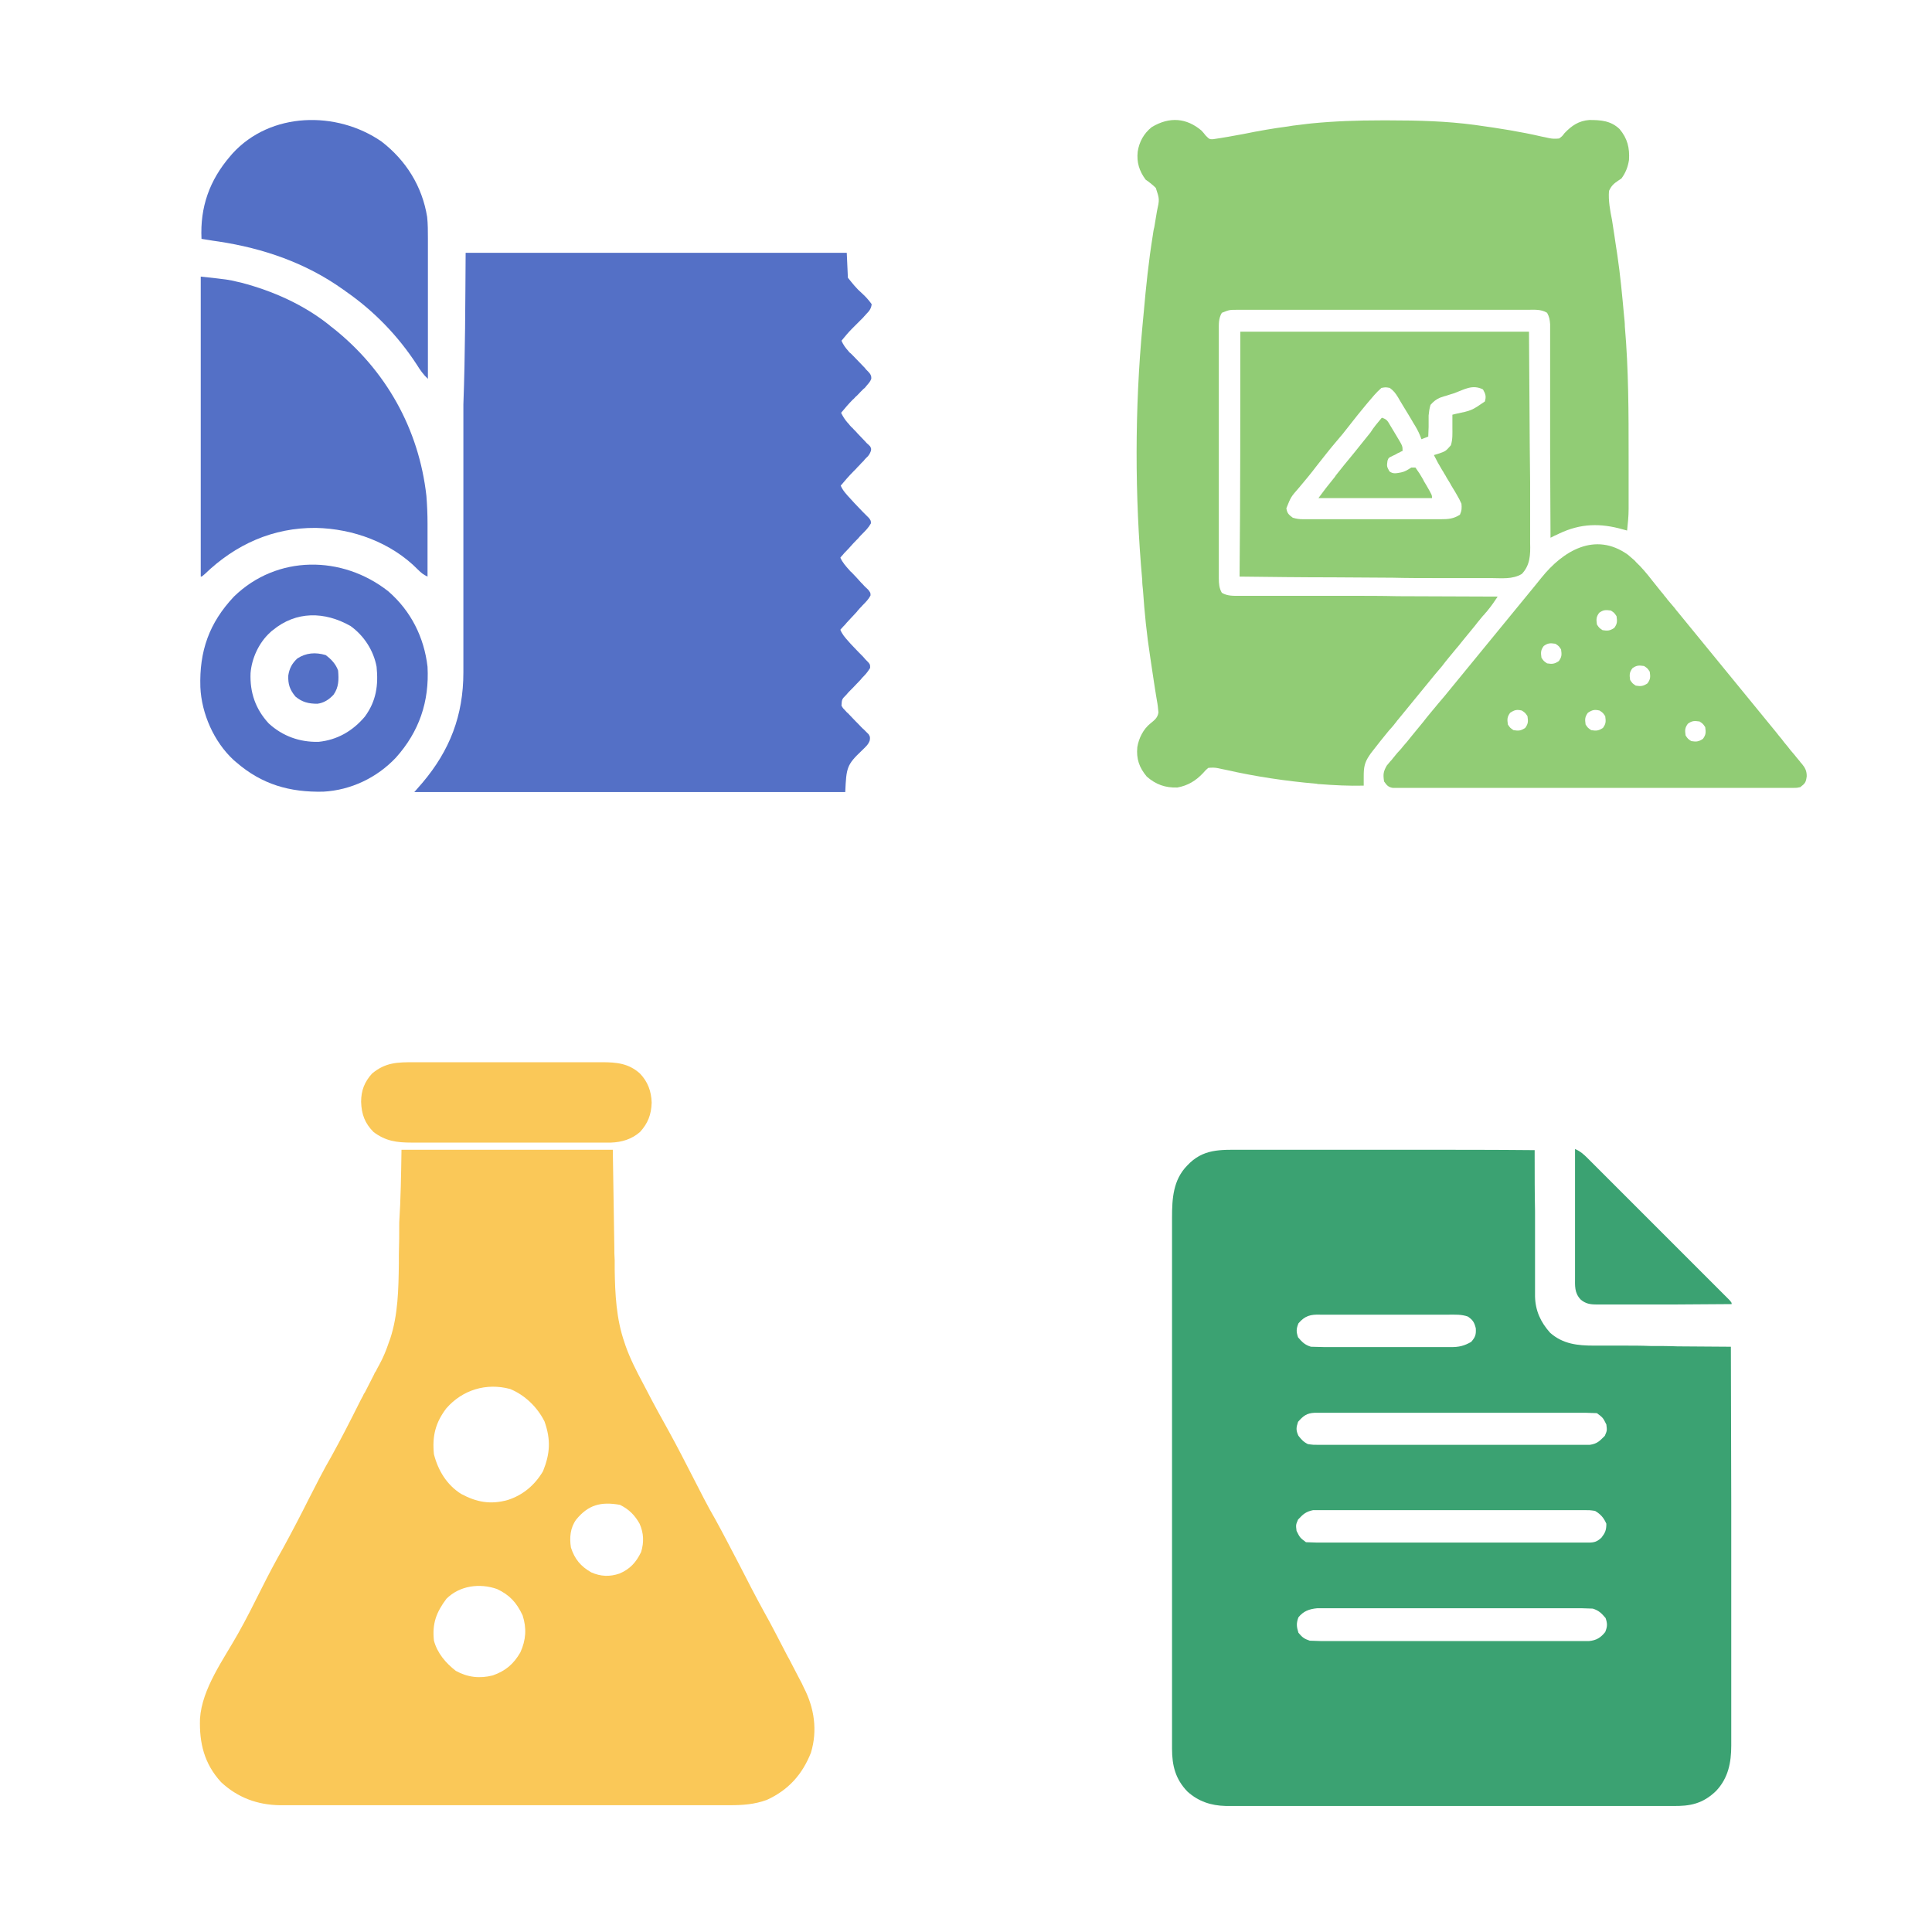
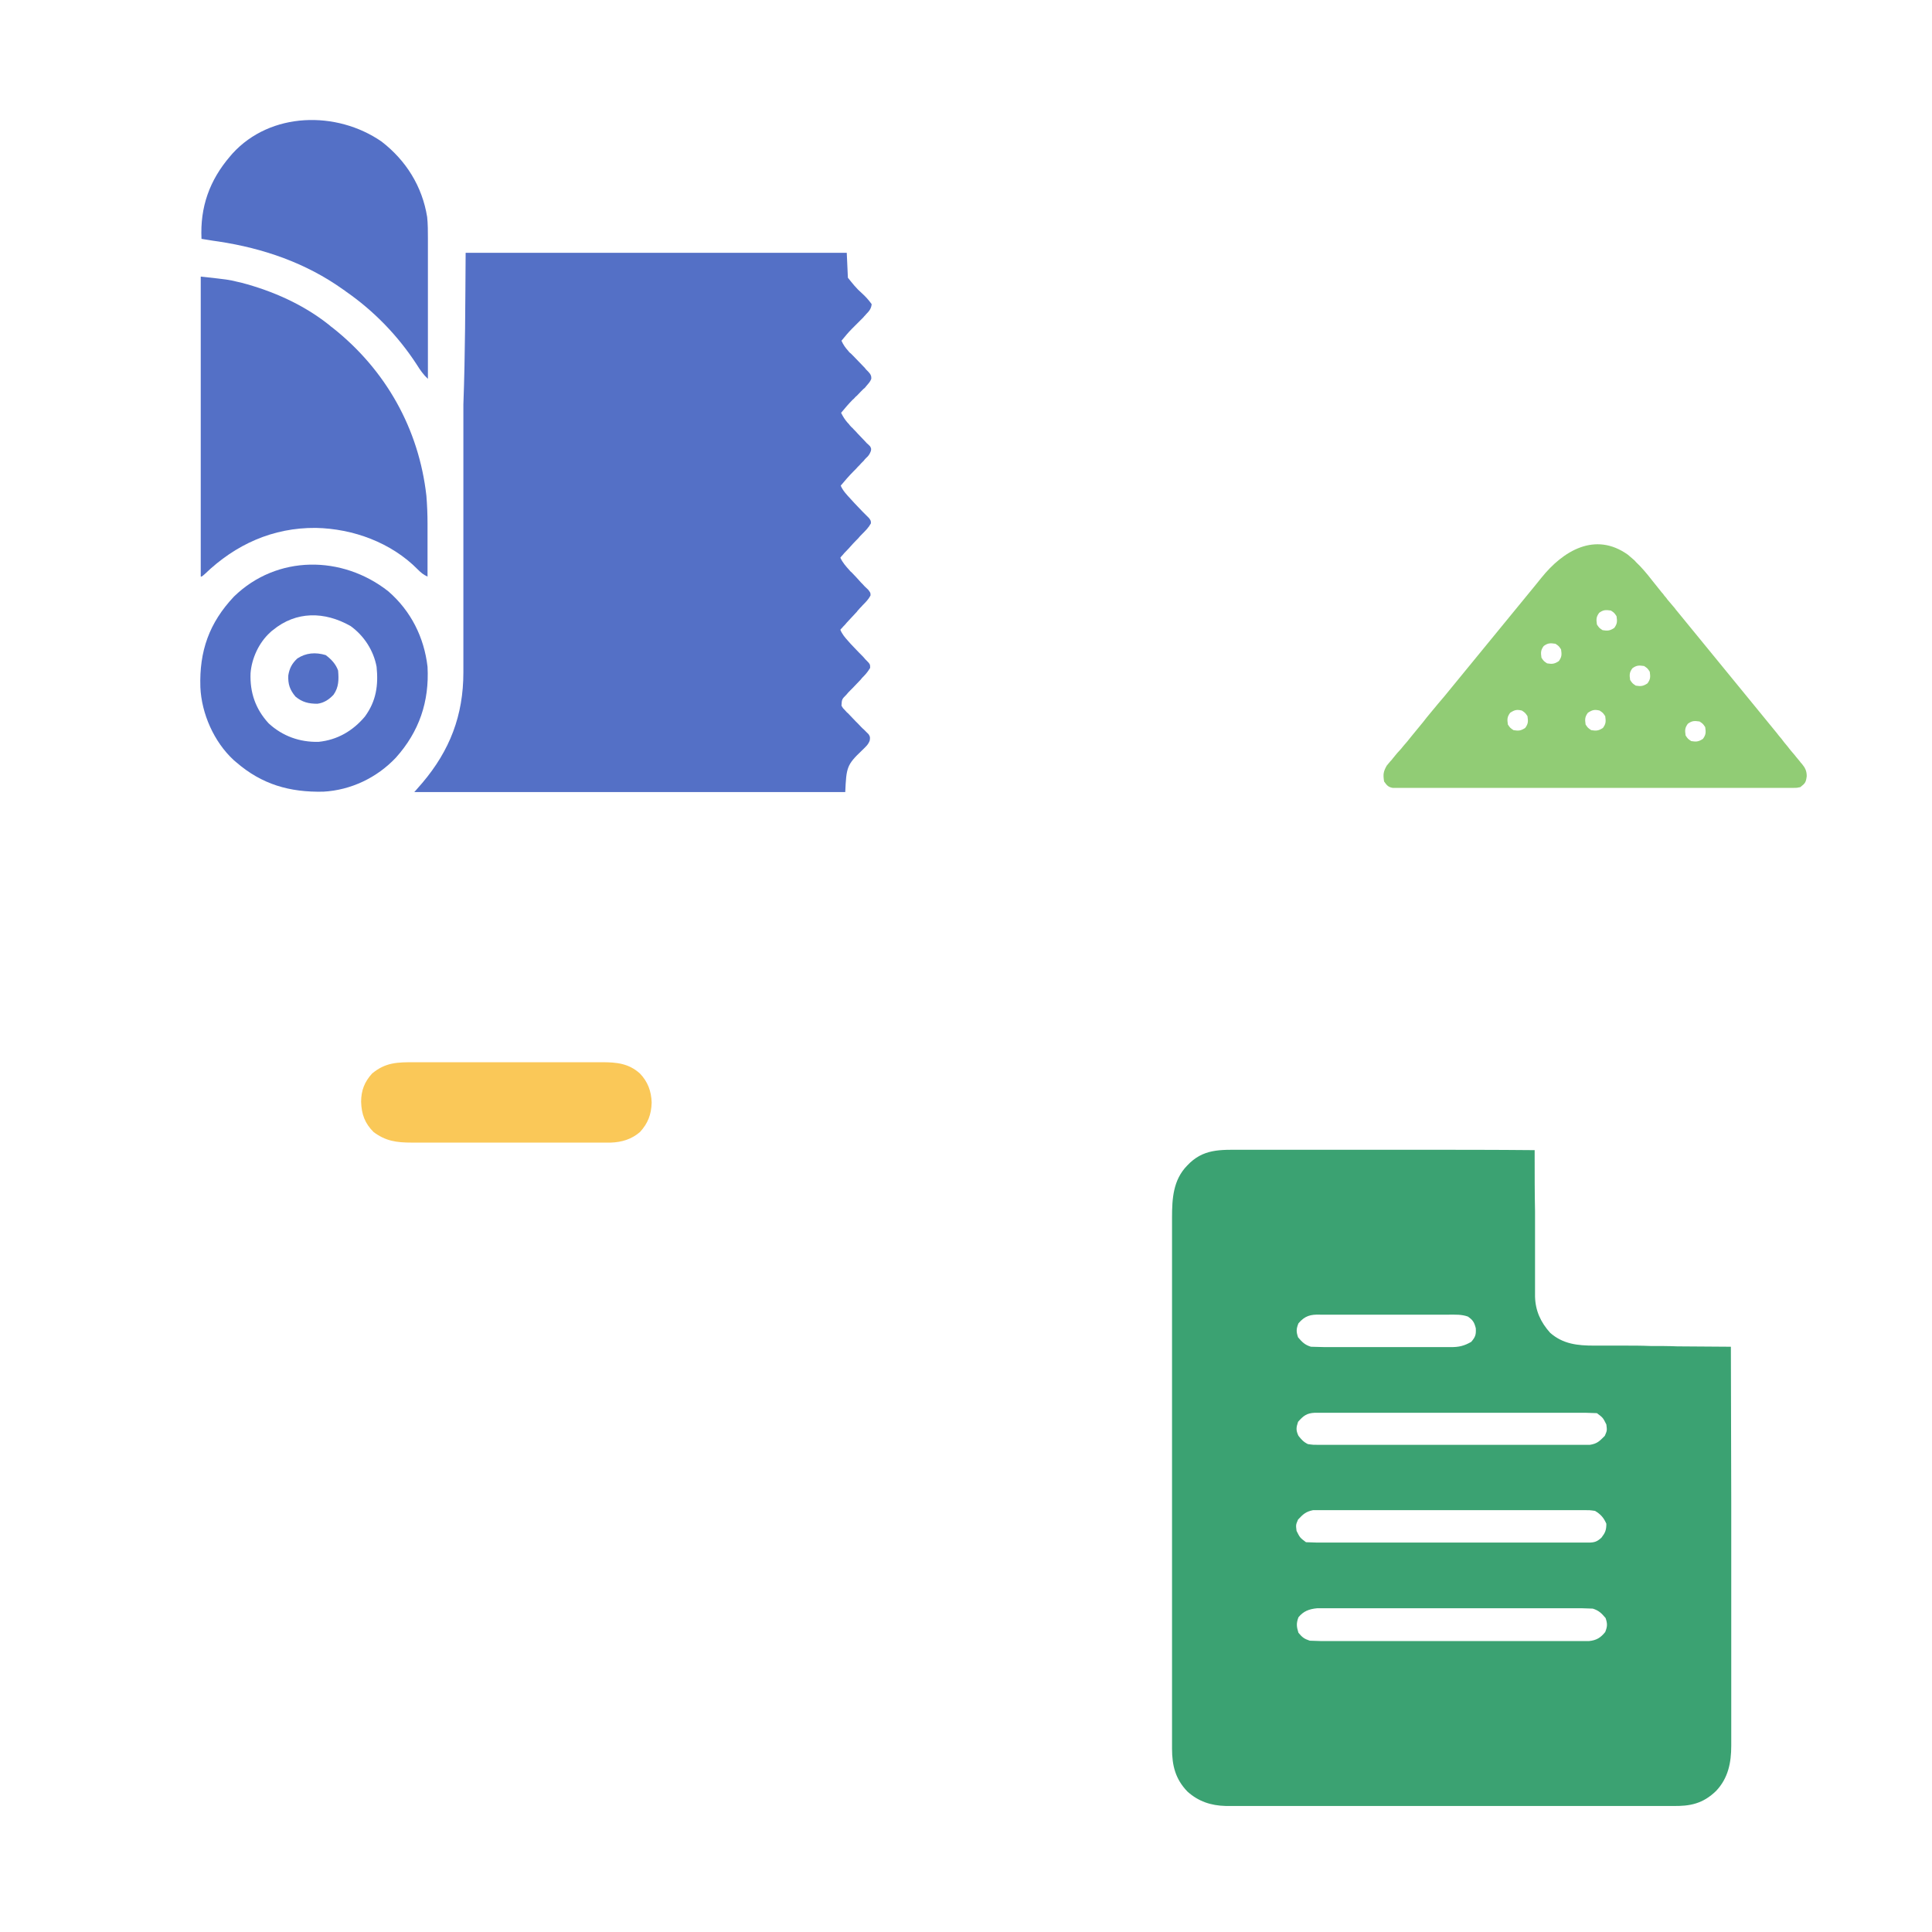
<svg xmlns="http://www.w3.org/2000/svg" version="1.1" id="Capa_1" x="0px" y="0px" viewBox="0 0 512 512" style="enable-background:new 0 0 512 512;" xml:space="preserve">
  <g>
    <path d="M123.4,67c33.3,0,66.7,0,101,0c0.1,2.2,0.2,4.4,0.3,6.6c1.3,1.6,2.2,2.8,3.7,4.1c1,0.9,1.8,1.8,2.6,2.9   c-0.1,1.2-0.7,1.9-1.5,2.7c-0.2,0.3-0.5,0.5-0.7,0.8c-0.4,0.4-0.4,0.4-0.8,0.8c-0.5,0.5-1,1-1.5,1.5c-0.2,0.2-0.5,0.5-0.7,0.7   c-1,1-1.9,2.1-2.8,3.2c0.5,1.1,1,1.8,1.8,2.7c0.3,0.4,0.3,0.4,0.7,0.7c0.2,0.2,0.5,0.5,0.7,0.7c0.9,0.9,1.8,1.9,2.7,2.8   c0.2,0.2,0.4,0.4,0.6,0.7c0.2,0.2,0.4,0.4,0.6,0.6c0.2,0.2,0.3,0.4,0.5,0.6c0.3,0.6,0.3,0.6,0.3,1.3c-0.3,0.8-0.8,1.3-1.4,2   c-0.3,0.4-0.3,0.4-0.7,0.7c-0.2,0.2-0.5,0.5-0.7,0.7c-0.5,0.5-0.9,1-1.4,1.4c-0.2,0.2-0.4,0.5-0.7,0.7c-1.1,1.1-2.1,2.3-3.1,3.5   c0.5,1,1,1.8,1.7,2.6c0.2,0.2,0.4,0.4,0.6,0.7c0.2,0.2,0.4,0.5,0.7,0.7c0.4,0.5,0.9,0.9,1.3,1.4c0.7,0.7,1.4,1.5,2.1,2.2   c0.2,0.2,0.4,0.5,0.7,0.7c0.2,0.2,0.4,0.4,0.6,0.6c0.3,0.6,0.3,0.6,0.2,1.2c-0.3,0.8-0.6,1.3-1.3,1.9c-0.2,0.2-0.4,0.4-0.6,0.7   c-0.2,0.2-0.4,0.4-0.7,0.7c-0.4,0.5-0.9,0.9-1.3,1.4c-0.2,0.2-0.4,0.4-0.7,0.7c-1.2,1.2-2.3,2.5-3.4,3.8c0.6,1.4,1.6,2.4,2.6,3.5   c0.4,0.4,0.7,0.8,1.1,1.2c0.7,0.7,1.4,1.5,2.1,2.2c0.3,0.3,0.6,0.6,0.9,0.9c0.3,0.3,0.5,0.5,0.8,0.8c0.5,0.7,0.5,0.7,0.5,1.4   c-0.6,1.1-1.4,1.9-2.3,2.8c-0.4,0.4-0.8,0.8-1.1,1.2c-0.2,0.2-0.4,0.4-0.6,0.6c-0.9,0.9-1.7,1.9-2.6,2.8c-0.3,0.3-0.6,0.6-0.9,1   c-0.3,0.3-0.3,0.3-0.6,0.7c0.6,1.3,1.5,2.3,2.4,3.3c0.2,0.2,0.3,0.4,0.5,0.5c0.9,0.9,1.7,1.8,2.6,2.8c0.2,0.2,0.3,0.3,0.5,0.5   c0.4,0.5,0.9,0.9,1.4,1.4c0.6,0.8,0.6,0.8,0.6,1.5c-0.5,1-1.3,1.8-2.1,2.6c-0.3,0.4-0.7,0.7-1,1.1c-0.2,0.2-0.4,0.4-0.5,0.6   c-0.9,1-1.8,1.9-2.7,2.9c-0.3,0.4-0.6,0.7-1,1.1c-0.2,0.3-0.5,0.5-0.7,0.8c0.5,1.2,1.2,2,2,2.9c0.3,0.3,0.5,0.6,0.8,0.9   c0.7,0.7,1.4,1.5,2.1,2.2c0.2,0.2,0.4,0.4,0.6,0.6c0.4,0.4,0.8,0.8,1.1,1.2c1.3,1.3,1.3,1.3,1.3,2.3c-0.5,0.8-1,1.5-1.7,2.2   c-0.3,0.3-0.6,0.6-0.8,0.9c-0.7,0.7-1.4,1.5-2.1,2.2c-0.2,0.2-0.4,0.4-0.6,0.6c-0.4,0.4-0.8,0.8-1.1,1.2c-1.2,1.2-1.2,1.2-1.3,2.9   c0.4,0.7,0.4,0.7,1,1.3c0.2,0.2,0.4,0.5,0.7,0.7c0.7,0.7,1.4,1.5,2.1,2.2c0.2,0.2,0.5,0.5,0.7,0.7c0.5,0.5,0.9,1,1.4,1.4   c0.2,0.2,0.5,0.5,0.7,0.7c0.3,0.3,0.3,0.3,0.6,0.6c0.4,0.7,0.4,0.7,0.3,1.6c-0.4,1.2-1.2,1.8-2.1,2.7c-4,3.8-4.1,4.5-4.4,11   c-37.7,0-75.4,0-114.2,0c0.7-0.8,1.4-1.6,2.1-2.4c7.3-8.6,10.9-17.9,10.9-29.3c0-0.5,0-1,0-1.4c0-1.3,0-2.6,0-3.9   c0-1.4,0-2.8,0-4.3c0-2.5,0-4.9,0-7.4c0-3.5,0-7.1,0-10.6c0-5.8,0-11.5,0-17.3c0-5.6,0-11.2,0-16.8c0-0.3,0-0.7,0-1.1   c0-2.7,0-5.5,0-8.2C123.3,93.7,123.3,80.4,123.4,67z" fill="#5470c6" />
    <path d="M53.2,73.3c7.3,0.8,7.3,0.8,9.8,1.4c0.3,0.1,0.6,0.1,0.9,0.2c8.4,2.2,16.5,5.8,23.3,11.2c0.3,0.3,0.6,0.5,1,0.8   C102.2,98,111,113.6,113,131.4c0.2,2.5,0.3,4.9,0.3,7.4c0,0.6,0,0.6,0,1.2c0,1.3,0,2.5,0,3.8c0,0.9,0,1.7,0,2.6c0,2.1,0,4.2,0,6.4   c-1.1-0.5-1.7-1-2.6-1.9c-7-7.1-17.1-10.8-27-11c-11.4-0.1-21.3,4.4-29.4,12.2c-0.8,0.7-0.8,0.7-1.1,0.7   C53.2,126.5,53.2,100.3,53.2,73.3z" fill="#5470c6" />
    <path d="M101.1,37.5c6.5,5,10.8,11.9,12.1,20c0.2,1.9,0.2,3.8,0.2,5.7c0,0.4,0,0.8,0,1.2c0,1.3,0,2.7,0,4c0,0.9,0,1.8,0,2.8   c0,2.2,0,4.3,0,6.5c0,2.5,0,5,0,7.4c0,5.1,0,10.2,0,15.3c-1.2-1.1-2.1-2.4-2.9-3.7c-5-7.7-11.4-14.3-18.9-19.5   c-0.2-0.2-0.4-0.3-0.7-0.5c-9.8-7-21.1-10.9-33-12.7c-0.5-0.1-0.9-0.1-1.4-0.2c-1-0.2-2.1-0.3-3.1-0.5c-0.4-8.4,2.1-15.5,7.6-21.9   c0.2-0.2,0.4-0.5,0.6-0.7C71.7,29.6,89.2,29.3,101.1,37.5z" fill="#5470c6" />
    <path d="M102.9,156.7c6,5.2,9.5,12.2,10.4,20c0.5,9.2-2.2,17.2-8.4,24.1c-5,5.3-11.9,8.6-19.2,9c-8.9,0.2-16.3-1.9-23.1-7.8   c-0.2-0.2-0.5-0.4-0.7-0.6c-5.2-4.8-8.5-12.3-8.8-19.3c-0.3-9.5,2.3-17,8.9-24C73.4,147,90.7,147.1,102.9,156.7z M72.3,167   c-0.4,0.3-0.4,0.3-0.7,0.6c-3,2.7-4.9,6.9-5.2,10.8c-0.2,5.1,1.3,9.5,4.8,13.3c3.7,3.4,8.2,5,13.2,4.9c5-0.5,9.1-2.9,12.3-6.7   c3-4.1,3.6-8.3,3.1-13.2c-0.8-4.3-3.3-8.2-6.9-10.8C86,162,78.5,161.9,72.3,167z" fill="#5470c6" />
    <path d="M86.3,173.6c1.5,1.1,2.7,2.4,3.3,4.1c0.2,2.4,0.2,4.4-1.2,6.4c-1.2,1.3-2.6,2.2-4.3,2.4c-2.3,0-4-0.4-5.8-1.9   c-1.5-1.8-2-3.3-1.9-5.6c0.3-1.9,1-3.2,2.4-4.5C81.1,173,83.6,172.8,86.3,173.6z" fill="#5470c6" />
  </g>
  <g>
-     <path d="M318.4,34.6c0.4,0.4,0.7,0.8,1.1,1.3c1,1,1,1,1.9,1c2.8-0.4,5.5-0.9,8.2-1.4c3.9-0.8,7.9-1.5,11.8-2   c0.4-0.1,0.8-0.1,1.2-0.2c1.4-0.2,2.7-0.3,4.1-0.5c0.3,0,0.6-0.1,0.9-0.1c6.1-0.6,12.2-0.8,18.3-0.8c0.8,0,1.5,0,2.3,0   c7.6,0,15.1,0.2,22.6,1.2c0.2,0,0.5,0.1,0.7,0.1c5.8,0.8,11.5,1.7,17.1,3c0.3,0.1,0.7,0.1,1,0.2c0.3,0.1,0.6,0.1,0.9,0.2   c0.9,0.2,1.7,0.2,2.7,0.1c0.8-0.6,0.8-0.6,1.4-1.4c1.9-2,3.8-3.3,6.6-3.5c3.1,0,5.7,0.2,8,2.4c2.1,2.5,2.7,5,2.5,8.2   c-0.3,1.9-0.9,3.4-2,4.9c-0.3,0.2-0.6,0.4-0.9,0.6c-1.2,0.8-1.8,1.4-2.4,2.7c-0.2,2.6,0.3,5.2,0.8,7.7c0.2,1.3,0.4,2.6,0.6,3.9   c0.3,1.8,0.5,3.6,0.8,5.3c0.8,5.4,1.3,10.8,1.8,16.3c0.1,0.9,0.2,1.8,0.2,2.7c1,11.5,1,22.9,1,34.4c0,0.4,0,0.8,0,1.2   c0,2.3,0,4.6,0,6.9c0,0.7,0,1.4,0,2.1c0,1,0,2,0,2.9c0,0.3,0,0.6,0,0.9c0,1.9-0.2,3.8-0.4,5.7c-0.4-0.1-0.7-0.2-1.1-0.3   c-6-1.7-11.2-1.6-16.9,1.1c-0.4,0.2-0.8,0.4-1.3,0.6c-0.3,0.2-0.6,0.3-1,0.5c0-0.4,0-0.4,0-0.9c0-7.2-0.1-14.4-0.1-21.6   c0-3.5,0-7,0-10.4c0-3,0-6.1,0-9.1c0-1.6,0-3.2,0-4.8c0-1.5,0-3,0-4.5c0-0.6,0-1.1,0-1.7c0-0.8,0-1.5,0-2.3c0-0.4,0-0.8,0-1.3   c-0.1-1.2-0.2-1.9-0.8-3c-1.6-1-3.4-0.8-5.2-0.8c-0.3,0-0.7,0-1,0c-1.1,0-2.3,0-3.4,0c-0.8,0-1.6,0-2.4,0c-2.2,0-4.4,0-6.6,0   c-2.3,0-4.6,0-6.9,0c-4.1,0-8.2,0-12.3,0c-3.7,0-7.4,0-11.2,0c-4.3,0-8.6,0-13,0c-2.3,0-4.6,0-6.9,0c-2.2,0-4.3,0-6.5,0   c-0.8,0-1.6,0-2.4,0c-1.1,0-2.2,0-3.2,0c-0.3,0-0.6,0-1,0c-2.2,0-2.2,0-4.2,0.8c-0.9,1.5-0.8,3-0.8,4.7c0,0.4,0,0.4,0,0.9   c0,1,0,1.9,0,2.9c0,0.7,0,1.4,0,2.1c0,1.9,0,3.8,0,5.6c0,2,0,3.9,0,5.9c0,3.3,0,6.6,0,9.9c0,3.8,0,7.6,0,11.5c0,3.3,0,6.6,0,9.8   c0,2,0,3.9,0,5.9c0,1.8,0,3.7,0,5.5c0,0.7,0,1.4,0,2c0,0.9,0,1.8,0,2.8c0,0.4,0,0.4,0,0.8c0,1.5,0.1,2.7,0.8,3.9   c1.5,0.9,3.1,0.8,4.8,0.8c0.4,0,0.4,0,0.9,0c1,0,2,0,2.9,0c0.7,0,1.4,0,2.1,0c1.9,0,3.8,0,5.7,0c2,0,4,0,6,0c3.8,0,7.6,0,11.3,0   c4.3,0,8.6,0,12.9,0.1c8.8,0,17.7,0.1,26.5,0.1c-0.8,1.2-1.6,2.4-2.6,3.6c-0.3,0.4-0.3,0.4-0.6,0.7c-0.2,0.3-0.4,0.5-0.7,0.8   c-0.5,0.6-0.9,1.1-1.4,1.7c-0.2,0.3-0.5,0.6-0.7,0.9c-1.1,1.3-2.1,2.6-3.2,3.9c-0.4,0.5-0.8,1-1.2,1.5c-0.2,0.2-0.4,0.5-0.6,0.7   c-1.3,1.6-2.6,3.1-3.8,4.7c-0.6,0.7-1.1,1.3-1.7,2c-5,6.1-5,6.1-9.9,12.1c-0.3,0.3-0.5,0.7-0.8,1c-0.5,0.7-1.1,1.3-1.7,2   c-1.5,1.8-2.9,3.6-4.3,5.4c-0.4,0.5-0.4,0.5-0.8,1.1c-1.3,1.9-1.5,3.2-1.5,5.5c0,0.8,0,1.6,0,2.5c-3.9,0.1-7.8-0.1-11.7-0.4   c-0.3,0-0.5,0-0.8-0.1c-8.1-0.7-16.2-1.9-24.1-3.7c-0.5-0.1-0.5-0.1-1-0.2c-0.3-0.1-0.6-0.1-0.9-0.2c-0.9-0.2-1.7-0.2-2.7-0.1   c-0.7,0.6-0.7,0.6-1.4,1.4c-1.9,2-4,3.3-6.8,3.8c-3.2,0.1-5.7-0.8-8.1-2.9c-2-2.4-2.8-4.7-2.5-7.8c0.4-2.4,1.6-4.8,3.5-6.3   c1.1-0.9,1.9-1.5,2.1-2.9c-0.1-1.1-0.2-2.1-0.4-3.1c-0.1-0.4-0.1-0.8-0.2-1.2c-0.1-0.8-0.3-1.7-0.4-2.5c-0.3-1.8-0.5-3.5-0.8-5.3   c-0.1-0.9-0.3-1.8-0.4-2.7c-0.9-5.8-1.5-11.7-1.9-17.6c-0.1-0.9-0.2-1.8-0.2-2.7c-2-22.3-2-45.5,0.1-67.7c0.1-1.1,0.2-2.1,0.3-3.2   c0.6-6.8,1.3-13.6,2.4-20.4c0.1-0.7,0.2-1.5,0.4-2.2c0.2-1.4,0.5-2.8,0.7-4.2c0.7-3.2,0.7-3.2-0.3-6.2c-0.8-0.8-1.7-1.5-2.7-2.2   c-1.7-2.3-2.4-4.6-2.1-7.4c0.4-2.6,1.6-4.8,3.7-6.5C310,30.8,314.5,31.3,318.4,34.6z" fill="#91cc75" />
    <path d="M431.4,147c0.5,0.4,0.9,0.8,1.4,1.2c0.2,0.2,0.5,0.4,0.7,0.7c1.6,1.5,3,3.2,4.4,5c0.8,1,1.6,2,2.4,3c0.3,0.3,0.6,0.7,0.8,1   c0.3,0.3,0.6,0.7,0.8,1c0.6,0.7,1.1,1.3,1.7,2c0.3,0.3,0.5,0.7,0.8,1c25.6,31.3,25.6,31.3,26.5,32.4c0.5,0.7,1.1,1.3,1.6,2   c0.5,0.7,1.1,1.3,1.6,2c0.6,0.8,1.3,1.5,1.9,2.3c0.3,0.4,0.7,0.8,1,1.2c0.2,0.3,0.2,0.3,0.5,0.6c0.9,1.1,1.3,1.9,1.3,3.3   c-0.2,1.6-0.4,1.9-1.7,2.9c-0.9,0.2-0.9,0.2-1.9,0.2c-0.6,0-0.6,0-1.2,0c-0.4,0-0.8,0-1.3,0c-0.7,0-0.7,0-1.3,0c-1.2,0-2.5,0-3.7,0   c-1.3,0-2.7,0-4,0c-2.6,0-5.2,0-7.8,0c-2.1,0-4.2,0-6.4,0c-0.5,0-0.5,0-0.9,0c-0.6,0-1.2,0-1.8,0c-5.7,0-11.5,0-17.2,0   c-4.9,0-9.9,0-14.8,0c-5.7,0-11.4,0-17.2,0c-0.6,0-1.2,0-1.8,0c-0.3,0-0.6,0-0.9,0c-2.1,0-4.2,0-6.4,0c-2.6,0-5.2,0-7.7,0   c-1.3,0-2.6,0-3.9,0c-1.4,0-2.9,0-4.3,0c-0.4,0-0.8,0-1.3,0c-0.4,0-0.8,0-1.2,0c-0.3,0-0.7,0-1,0c-1.2-0.2-1.6-0.7-2.3-1.7   c-0.3-1.9-0.2-2.6,0.7-4.2c0.3-0.4,0.7-0.8,1-1.2c0.2-0.2,0.4-0.4,0.6-0.7c0.6-0.7,1.1-1.4,1.7-2c0.4-0.4,0.7-0.8,1.1-1.3   c0.7-0.8,1.4-1.6,2-2.4c1.1-1.3,2.1-2.6,3.2-3.9c1.3-1.7,2.7-3.3,4-4.9c0.6-0.7,1.1-1.3,1.7-2c23.2-28.3,23.2-28.3,24-29.3   c0.6-0.7,1.1-1.4,1.7-2.1C414.2,146,422.7,140.8,431.4,147z M423.8,162.4c-0.8,1.1-0.8,1.7-0.6,3.1c0.6,0.9,0.6,0.9,1.5,1.5   c1.3,0.2,1.9,0.2,3.1-0.6c0.8-1.1,0.8-1.7,0.6-3.1c-0.6-0.9-0.6-0.9-1.5-1.5C425.5,161.6,424.9,161.6,423.8,162.4z M409.1,171.2   c-0.8,1.1-0.8,1.7-0.6,3.1c0.6,0.9,0.6,0.9,1.5,1.5c1.3,0.2,1.9,0.2,3.1-0.6c0.8-1.1,0.8-1.7,0.6-3.1c-0.6-0.9-0.6-0.9-1.5-1.5   C410.8,170.4,410.2,170.4,409.1,171.2z M432.6,177.1c-0.8,1.1-0.8,1.7-0.6,3.1c0.6,0.9,0.6,0.9,1.5,1.5c1.3,0.2,1.9,0.2,3.1-0.6   c0.8-1.1,0.8-1.7,0.6-3.1c-0.6-0.9-0.6-0.9-1.5-1.5C434.3,176.3,433.7,176.3,432.6,177.1z M400.2,188.9c-0.8,1.1-0.8,1.7-0.6,3.1   c0.6,0.9,0.6,0.9,1.5,1.5c1.3,0.2,1.9,0.2,3.1-0.6c0.8-1.1,0.8-1.7,0.6-3.1c-0.6-0.9-0.6-0.9-1.5-1.5   C402,188,401.4,188.1,400.2,188.9z M420.8,188.9c-0.8,1.1-0.8,1.7-0.6,3.1c0.6,0.9,0.6,0.9,1.5,1.5c1.3,0.2,1.9,0.2,3.1-0.6   c0.8-1.1,0.8-1.7,0.6-3.1c-0.6-0.9-0.6-0.9-1.5-1.5C422.6,188,422,188.1,420.8,188.9z M447.3,191.8c-0.8,1.1-0.8,1.7-0.6,3.1   c0.6,0.9,0.6,0.9,1.5,1.5c1.3,0.2,1.9,0.2,3.1-0.6c0.8-1.1,0.8-1.7,0.6-3.1c-0.6-0.9-0.6-0.9-1.5-1.5   C449,191,448.4,191,447.3,191.8z" fill="#91cc75" />
-     <path d="M328.7,87.9c25.2,0,50.5,0,76.5,0c0.1,10,0.1,20,0.2,30.3c0,3.2,0.1,6.3,0.1,9.6c0,3.9,0,3.9,0,5.7c0,1.3,0,2.5,0,3.8   c0,1.6,0,3.2,0,4.8c0,0.6,0,1.2,0,1.8c0.1,3.1,0,5.9-2.2,8.2c-2.5,1.5-5.4,1.1-8.2,1.1c-0.7,0-1.4,0-2.2,0c-2,0-3.9,0-5.9,0   c-2.1,0-4.1,0-6.2,0c-3.9,0-7.8,0-11.7-0.1c-5.3,0-10.5-0.1-15.8-0.1c-8.3,0-16.5-0.1-24.8-0.2C328.7,131.3,328.7,109.9,328.7,87.9   z M385.4,104.2c-0.4,0.1-0.9,0.3-1.3,0.4c-0.4,0.1-0.8,0.3-1.3,0.4c-0.4,0.1-0.8,0.3-1.2,0.4c-1.1,0.5-1.7,1-2.5,1.9   c-0.3,1-0.4,1.8-0.5,2.8c0,0.3,0,0.7,0,1c0,0.3,0,0.7,0,1c0,0.5,0,0.5,0,1c0,0.9-0.1,1.7-0.1,2.6c-0.6,0.2-1.2,0.5-1.8,0.7   c-0.1-0.3-0.2-0.5-0.3-0.8c-0.5-1.3-1.2-2.5-1.9-3.6c-0.1-0.2-0.3-0.5-0.4-0.7c-0.3-0.5-0.6-1-0.9-1.5c-0.5-0.8-0.9-1.5-1.4-2.3   c-0.3-0.5-0.6-1-0.9-1.5c-0.1-0.2-0.3-0.5-0.4-0.7c-0.7-1.1-1.1-1.7-2.2-2.5c-1.1-0.2-1.1-0.2-2.2,0c-1.4,1.2-2.5,2.6-3.7,4   c-0.2,0.2-0.3,0.4-0.5,0.6c-1.4,1.7-2.8,3.4-4.1,5.1c-1.3,1.7-2.6,3.3-4,4.9c-1.7,2-3.3,4.1-4.9,6.1c-1.5,2-3.1,3.9-4.7,5.8   c-2.1,2.4-2.1,2.4-3.3,5.4c0.2,1.3,0.6,1.7,1.7,2.5c1,0.3,1.7,0.4,2.8,0.4c0.5,0,0.5,0,1,0c0.4,0,0.8,0,1.1,0c0.4,0,0.8,0,1.2,0   c1.3,0,2.6,0,4,0c0.9,0,1.8,0,2.7,0c1.7,0,3.4,0,5,0c2.2,0,4.4,0,6.7,0c2.4,0,4.8,0,7.1,0c0.9,0,1.8,0,2.7,0c1.3,0,2.5,0,3.8,0   c0.4,0,0.8,0,1.1,0c2,0,3.4-0.1,5.1-1.2c0.5-1.1,0.5-1.8,0.4-2.9c-0.4-0.9-0.8-1.7-1.3-2.5c-0.1-0.2-0.3-0.5-0.4-0.7   c-0.4-0.7-0.9-1.4-1.3-2.2c-0.4-0.7-0.9-1.4-1.3-2.2c-0.3-0.4-0.5-0.9-0.8-1.3c-0.8-1.3-1.5-2.6-2.2-4c0.3-0.1,0.7-0.2,1-0.3   c2.1-0.7,2.1-0.7,3.5-2.3c0.5-1.6,0.4-3.1,0.4-4.7c0-0.3,0-0.6,0-1c0-0.8,0-1.6,0-2.4c0.4-0.1,0.4-0.1,0.8-0.2   c4.3-0.9,4.3-0.9,7.8-3.3c0.4-1.3,0.2-2-0.5-3.2C390.2,101.8,388.1,103.2,385.4,104.2z" fill="#91cc75" />
-     <path d="M366.2,110.7c1.3,0.4,1.5,0.8,2.2,2c0.2,0.3,0.4,0.7,0.6,1c0.2,0.3,0.4,0.7,0.6,1c0.2,0.3,0.4,0.7,0.6,1   c1.5,2.5,1.5,2.5,1.5,3.8c-0.3,0.1-0.5,0.2-0.8,0.4c-0.5,0.2-0.5,0.2-1,0.5c-0.3,0.2-0.7,0.3-1,0.5c-0.9,0.4-0.9,0.4-1.2,1.2   c-0.2,1.5-0.2,1.5,0.5,2.8c1,0.8,1.9,0.5,3.1,0.3c1-0.2,1.8-0.7,2.7-1.3c0.4,0,0.7,0,1.1,0c0.5,0.7,0.5,0.7,1.1,1.6   c0.2,0.3,0.4,0.7,0.6,1c0.3,0.5,0.3,0.5,0.6,1.1c0.2,0.3,0.4,0.7,0.6,1c1.5,2.6,1.5,2.6,1.5,3.4c-9.9,0-19.9,0-30.1,0   c1.3-1.8,2.7-3.6,4.1-5.3c0.2-0.2,0.3-0.4,0.5-0.7c1.5-1.9,3.1-3.9,4.7-5.8c1.5-1.9,3-3.7,4.5-5.6C364,113.3,365.1,112,366.2,110.7   z" fill="#91cc75" />
  </g>
  <g>
-     <path d="M106.4,304.7c18.5,0,37,0,56,0c0.3,19.5,0.3,19.5,0.4,25.6c0,1.8,0,1.8,0.1,3.7c0,0.8,0,1.6,0,2.4   c0.1,6.5,0.4,13.1,2.6,19.4c0.1,0.3,0.2,0.6,0.3,0.9c1.2,3.4,2.9,6.7,4.6,9.9c0.3,0.6,0.7,1.3,1,1.9c1.9,3.7,3.9,7.3,5.9,10.9   c2.2,4,4.3,8.1,6.4,12.2c1.9,3.7,3.8,7.5,5.9,11.1c2.2,4,4.3,8.1,6.4,12.1c2.1,4.1,4.2,8.2,6.4,12.2c2.2,3.9,4.2,7.9,6.3,11.9   c0.2,0.3,0.3,0.6,0.5,0.9c0.9,1.7,1.8,3.5,2.7,5.2c0.4,0.7,0.8,1.5,1.1,2.2c2.8,5.4,3.7,11.4,1.9,17.3c-2.3,5.8-6,9.9-11.7,12.5   c-3.3,1.2-6.4,1.4-9.9,1.4c-0.8,0-0.8,0-1.6,0c-1.4,0-2.9,0-4.3,0c-1.6,0-3.1,0-4.7,0c-3.1,0-6.1,0-9.2,0c-2.5,0-5,0-7.5,0   c-0.4,0-0.7,0-1.1,0c-0.7,0-1.4,0-2.2,0c-6.7,0-13.5,0-20.2,0c-6.2,0-12.3,0-18.5,0c-6.3,0-12.7,0-19,0c-3.6,0-7.1,0-10.7,0   c-3,0-6.1,0-9.1,0c-1.5,0-3.1,0-4.6,0c-1.7,0-3.4,0-5,0c-0.5,0-1,0-1.5,0c-5.9-0.1-11.1-2-15.5-6.1c-4.5-4.9-5.8-10.4-5.6-16.8   c0.5-8,6.3-15.8,10.1-22.6c2.2-3.9,4.2-7.9,6.2-11.9c1.8-3.6,3.7-7.2,5.7-10.7c2.4-4.4,4.7-8.8,6.9-13.2c1.9-3.7,3.8-7.5,5.9-11.1   c2.6-4.7,5-9.4,7.4-14.2c0.3-0.6,0.6-1.2,1-1.9c0.2-0.5,0.2-0.5,0.5-0.9c0.8-1.6,1.6-3.1,2.4-4.7c0.2-0.5,0.2-0.5,0.5-0.9   c0.3-0.6,0.6-1.2,0.9-1.7c1.1-2,1.9-4,2.6-6.1c0.1-0.3,0.2-0.5,0.3-0.8c2.1-6.4,2.2-13.1,2.3-19.8c0-0.8,0-1.6,0-2.4   c0.1-2.9,0.1-5.7,0.1-8.6C106.2,317.8,106.3,311.4,106.4,304.7z M118.3,373.2c-2.9,3.8-3.8,7.4-3.3,12.2c1.1,4.3,3.4,8.1,7.2,10.5   c4.1,2.2,7.8,2.9,12.4,1.6c4-1.3,7.1-3.9,9.3-7.6c1.9-4.7,2.1-8.4,0.4-13.2c-1.9-3.8-5.2-7-9.1-8.6   C128.9,366.4,122.6,368.3,118.3,373.2z M152.7,402.7c-1.6,2.2-1.8,4.8-1.4,7.4c1,3.1,2.6,5,5.4,6.6c2.5,1.1,4.9,1.2,7.5,0.3   c2.8-1.2,4.4-3,5.7-5.7c0.8-2.6,0.7-5-0.4-7.5c-1.3-2.3-2.8-3.8-5.2-5C159.2,397.9,155.9,398.8,152.7,402.7z M118.3,423.7   c-2.7,3.6-3.8,6.6-3.3,11.1c0.9,3.3,3.1,5.9,5.8,8c3.1,1.7,6.3,2.1,9.8,1.2c3.4-1.2,5.5-3,7.3-6.1c1.5-3.3,1.7-6.4,0.6-9.8   c-1.6-3.4-3.4-5.4-6.8-7C127.1,419.5,121.8,420.2,118.3,423.7z" fill="#fac858" />
    <path d="M109.8,281.5c0.6,0,1.2,0,1.8,0c1.6,0,3.2,0,4.8,0c1.3,0,2.7,0,4,0c3.2,0,6.4,0,9.5,0c3.3,0,6.5,0,9.8,0c2.8,0,5.6,0,8.4,0   c1.7,0,3.4,0,5,0c1.6,0,3.2,0,4.7,0c0.6,0,1.2,0,1.7,0c3.9,0,7.1,0.3,10.1,3c2.1,2.2,3,4.7,3.1,7.7c-0.1,3.2-1,5.5-3.1,7.8   c-2.2,1.9-4.8,2.7-7.7,2.8c-0.8,0-0.8,0-1.5,0c-0.6,0-1.1,0-1.7,0c-0.6,0-1.2,0-1.8,0c-1.9,0-3.9,0-5.8,0c-0.7,0-1.3,0-2,0   c-3.1,0-6.2,0-9.4,0c-3.6,0-7.2,0-10.8,0c-2.8,0-5.6,0-8.4,0c-1.7,0-3.3,0-5,0c-1.6,0-3.1,0-4.7,0c-0.6,0-1.1,0-1.7,0   c-4,0-6.9-0.4-10.1-2.8c-2.3-2.3-3.2-4.7-3.3-8c0-3,0.9-5.3,2.9-7.5C102.2,281.5,105.4,281.5,109.8,281.5z" fill="#fac858" />
  </g>
  <g>
    <path d="M329.1,304.7c0.8,0,1.7,0,2.5,0c2.3,0,4.6,0,6.9,0c2.4,0,4.8,0,7.2,0c4.5,0,9.1,0,13.6,0c5.2,0,10.3,0,15.5,0   c10.6,0,21.2,0,31.9,0.1c0,0.8,0,0.8,0,1.6c0,4.9,0,9.7,0.1,14.6c0,2.5,0,5,0,7.5c0,2.4,0,4.8,0,7.3c0,0.9,0,1.8,0,2.8   c0,1.3,0,2.6,0,3.9c0,0.4,0,0.8,0,1.1c0.1,3.8,1.5,6.8,4,9.6c3.4,3,7.3,3.4,11.6,3.4c0.4,0,0.8,0,1.2,0c1.3,0,2.6,0,3.9,0   c0.9,0,1.8,0,2.7,0c2.4,0,4.7,0,7.1,0.1c2.4,0,4.8,0,7.2,0.1c4.7,0,9.4,0.1,14.2,0.1c0,13.8,0.1,27.6,0.1,41.5c0,1.6,0,3.3,0,4.9   c0,0.3,0,0.7,0,1c0,5.3,0,10.5,0,15.8c0,5.4,0,10.8,0,16.2c0,3.3,0,6.7,0,10c0,2.6,0,5.1,0,7.7c0,1,0,2.1,0,3.1c0,1.4,0,2.9,0,4.3   c0,0.4,0,0.8,0,1.2c0,4.5-0.8,8.6-4,12c-3.5,3.4-6.9,4.1-11.6,4c-0.5,0-1,0-1.6,0c-1.4,0-2.9,0-4.3,0c-1.6,0-3.1,0-4.7,0   c-3,0-6.1,0-9.1,0c-2.5,0-4.9,0-7.4,0c-0.5,0-0.5,0-1.1,0c-0.7,0-1.4,0-2.1,0c-6.7,0-13.4,0-20.1,0c-6.1,0-12.3,0-18.4,0   c-6.3,0-12.6,0-18.9,0c-3.5,0-7.1,0-10.6,0c-3,0-6,0-9,0c-1.5,0-3.1,0-4.6,0c-1.7,0-3.3,0-5,0c-0.5,0-1,0-1.5,0   c-3.9-0.1-7.2-1.2-10.1-3.8c-3.2-3.3-4.1-6.9-4.1-11.4c0-0.5,0-1,0-1.6c0-0.6,0-1.1,0-1.7c0-0.6,0-1.2,0-1.8c0-1.7,0-3.4,0-5   c0-1.8,0-3.6,0-5.4c0-4,0-7.9,0-11.9c0-2.5,0-5,0-7.4c0-6.9,0-13.7,0-20.6c0-0.4,0-0.9,0-1.3c0-0.4,0-0.9,0-1.3c0-0.9,0-1.8,0-2.7   c0-0.4,0-0.9,0-1.3c0-7.2,0-14.3,0-21.5c0-7.4,0-14.7,0-22.1c0-4.1,0-8.3,0-12.4c0-3.5,0-7,0-10.6c0-1.8,0-3.6,0-5.4   c0-1.6,0-3.3,0-4.9c0-0.6,0-1.2,0-1.8c0-5.1,0.3-10,4-13.8C318.8,304.4,323.3,304.7,329.1,304.7z M344.1,350.7   c-0.6,1.5-0.6,2.2-0.1,3.7c1.1,1.3,1.8,2,3.4,2.5c1.3,0,2.5,0.1,3.8,0.1c0.6,0,0.6,0,1.2,0c1.3,0,2.5,0,3.8,0c0.9,0,1.8,0,2.7,0   c1.9,0,3.7,0,5.6,0c2.4,0,4.7,0,7.1,0c1.8,0,3.7,0,5.5,0c0.9,0,1.8,0,2.6,0c1.2,0,2.5,0,3.7,0c0.4,0,0.7,0,1.1,0   c2.1,0,3.5-0.3,5.4-1.4c1.1-1.3,1.3-1.9,1.2-3.6c-0.4-1.6-0.8-2.2-2.1-3.1c-1.7-0.6-3.3-0.5-5.1-0.5c-0.4,0-0.8,0-1.2,0   c-1.3,0-2.6,0-3.9,0c-0.9,0-1.8,0-2.7,0c-1.9,0-3.8,0-5.7,0c-2.4,0-4.9,0-7.3,0c-1.9,0-3.7,0-5.6,0c-0.9,0-1.8,0-2.7,0   c-1.3,0-2.5,0-3.8,0c-0.6,0-0.6,0-1.1,0C347.3,348.3,345.8,348.7,344.1,350.7z M344,376.8c-0.5,1.5-0.6,2.2,0.1,3.7   c0.8,1,1.3,1.6,2.5,2.2c1.4,0.2,1.4,0.2,3.1,0.2c0.3,0,0.6,0,0.9,0c1,0,2.1,0,3.1,0c0.7,0,1.5,0,2.2,0c2,0,4.1,0,6.1,0   c1.7,0,3.4,0,5.1,0c4,0,8,0,12,0c4.1,0,8.2,0,12.4,0c3.5,0,7.1,0,10.6,0c2.1,0,4.2,0,6.3,0c2,0,4,0,6,0c0.7,0,1.5,0,2.2,0   c1,0,2,0,3,0c0.6,0,1.1,0,1.7,0c2-0.3,2.6-1,4-2.4c0.6-1.4,0.6-1.4,0.4-3c-0.9-1.8-0.9-1.8-2.5-3c-1,0-2-0.1-3-0.1   c-0.3,0-0.6,0-1,0c-1.1,0-2.1,0-3.2,0c-0.8,0-1.5,0-2.3,0c-2.5,0-5,0-7.5,0c-0.9,0-1.7,0-2.6,0c-3.6,0-7.1,0-10.7,0   c-5.1,0-10.2,0-15.3,0c-3.6,0-7.2,0-10.7,0c-2.1,0-4.3,0-6.4,0c-2,0-4,0-6,0c-0.7,0-1.5,0-2.2,0c-1,0-2,0-3,0c-0.3,0-0.6,0-0.9,0   C346.3,374.5,345.4,375.2,344,376.8z M344,402.7c-0.6,1.4-0.6,1.4-0.4,3c0.9,1.8,0.9,1.8,2.5,3c1,0,2,0.1,3,0.1c0.5,0,0.5,0,1,0   c1.1,0,2.1,0,3.2,0c0.8,0,1.5,0,2.3,0c2.5,0,5,0,7.5,0c0.9,0,1.7,0,2.6,0c3.6,0,7.1,0,10.7,0c5.1,0,10.2,0,15.3,0   c3.6,0,7.2,0,10.7,0c2.1,0,4.3,0,6.4,0c2,0,4,0,6,0c0.7,0,1.5,0,2.2,0c1,0,2,0,3,0c0.3,0,0.6,0,0.9,0c1.6,0,2.3-0.2,3.5-1.3   c1-1.3,1.3-2,1.3-3.7c-0.7-1.6-1.5-2.5-3-3.4c-1.4-0.2-1.4-0.2-3.1-0.2c-0.3,0-0.6,0-0.9,0c-1,0-2.1,0-3.1,0c-0.7,0-1.5,0-2.2,0   c-2,0-4.1,0-6.1,0c-1.7,0-3.4,0-5.1,0c-4,0-8,0-12,0c-4.1,0-8.2,0-12.4,0c-3.5,0-7.1,0-10.6,0c-2.1,0-4.2,0-6.3,0c-2,0-4,0-6,0   c-0.7,0-1.5,0-2.2,0c-1,0-2,0-3,0c-0.6,0-1.1,0-1.7,0C346.1,400.6,345.4,401.2,344,402.7z M344.1,428.6c-0.6,1.6-0.5,2.5,0,4.1   c1,1.2,1.5,1.6,3,2.1c1,0,2,0.1,3,0.1c0.5,0,0.5,0,0.9,0c1,0,2.1,0,3.1,0c0.7,0,1.5,0,2.2,0c2,0,4,0,6,0c1.3,0,2.5,0,3.8,0   c3.9,0,7.8,0,11.8,0c4.5,0,9.1,0,13.6,0c3.5,0,7,0,10.5,0c2.1,0,4.2,0,6.3,0c2,0,3.9,0,5.9,0c0.7,0,1.4,0,2.2,0c1,0,2,0,3,0   c0.8,0,0.8,0,1.7,0c2-0.2,3.1-0.9,4.3-2.4c0.6-1.5,0.6-2.2,0.1-3.7c-1.1-1.3-1.8-2-3.4-2.5c-1,0-2-0.1-3-0.1c-0.5,0-0.5,0-0.9,0   c-1,0-2,0-3.1,0c-0.7,0-1.5,0-2.2,0c-2,0-4,0-6,0c-1.2,0-2.5,0-3.7,0c-3.9,0-7.8,0-11.6,0c-4.5,0-9,0-13.4,0c-3.5,0-6.9,0-10.4,0   c-2.1,0-4.1,0-6.2,0c-1.9,0-3.9,0-5.8,0c-0.7,0-1.4,0-2.1,0c-1,0-1.9,0-2.9,0c-0.5,0-1.1,0-1.7,0   C346.9,426.4,345.4,427,344.1,428.6z" fill="#3ba272" />
-     <path d="M417.4,304.5c1.4,0.6,2.3,1.4,3.4,2.5c0.3,0.3,0.7,0.7,1,1c0.4,0.4,0.7,0.7,1.1,1.1c0.4,0.4,0.8,0.8,1.2,1.2   c1.1,1.1,2.1,2.1,3.2,3.2c1.1,1.1,2.2,2.2,3.3,3.3c1.9,1.9,3.7,3.7,5.6,5.6c2.2,2.2,4.3,4.3,6.5,6.5c2.1,2.1,4.1,4.1,6.2,6.2   c0.9,0.9,1.8,1.8,2.7,2.7c1.2,1.2,2.5,2.5,3.7,3.7c0.4,0.4,0.7,0.7,1.1,1.1c0.3,0.3,0.7,0.7,1,1c0.4,0.4,0.4,0.4,0.9,0.9   c0.6,0.7,0.6,0.7,0.6,1.1c-5,0-10,0.1-14.9,0.1c-2.3,0-4.6,0-6.9,0c-2.2,0-4.5,0-6.7,0c-0.9,0-1.7,0-2.6,0c-1.2,0-2.4,0-3.6,0   c-0.4,0-0.7,0-1.1,0c-1.7,0-2.9-0.2-4.2-1.3c-1.7-1.8-1.5-3.6-1.5-6c0-0.4,0-0.7,0-1.1c0-1.2,0-2.4,0-3.6c0-0.8,0-1.7,0-2.5   c0-2.2,0-4.4,0-6.7c0-2.3,0-4.5,0-6.8C417.4,313.4,417.4,308.9,417.4,304.5z" fill="#3ba272" />
  </g>
</svg>